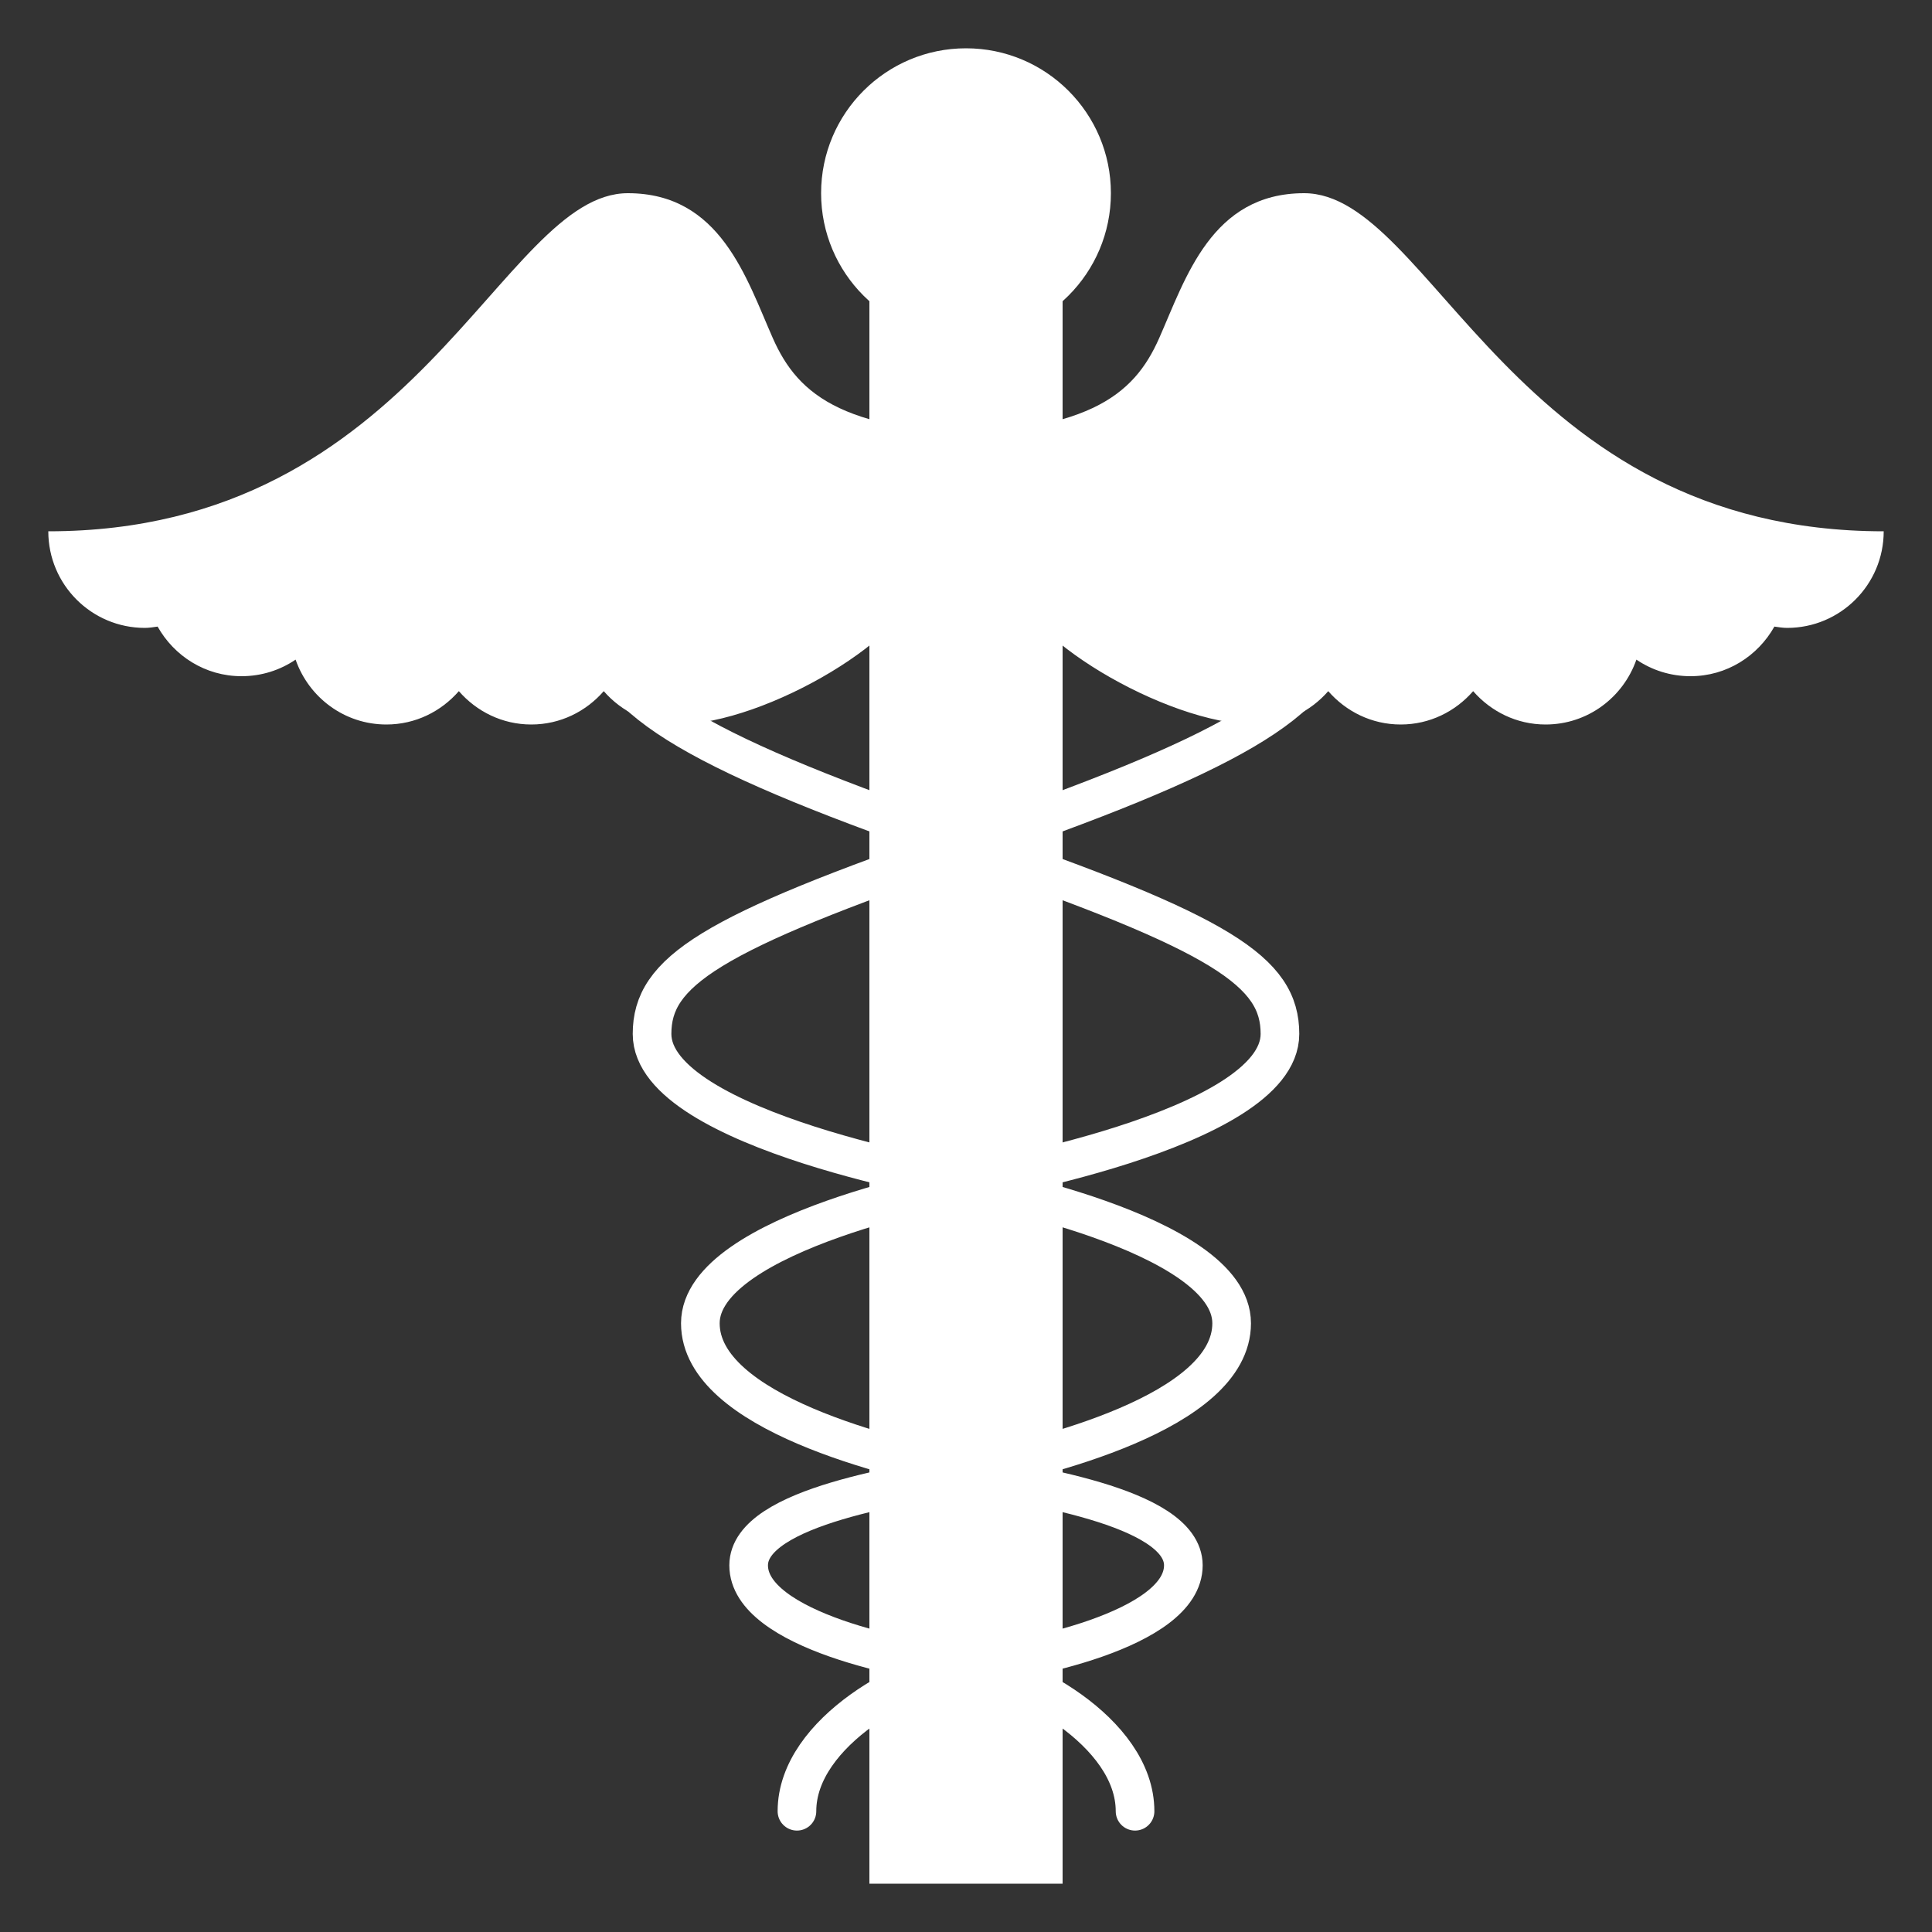
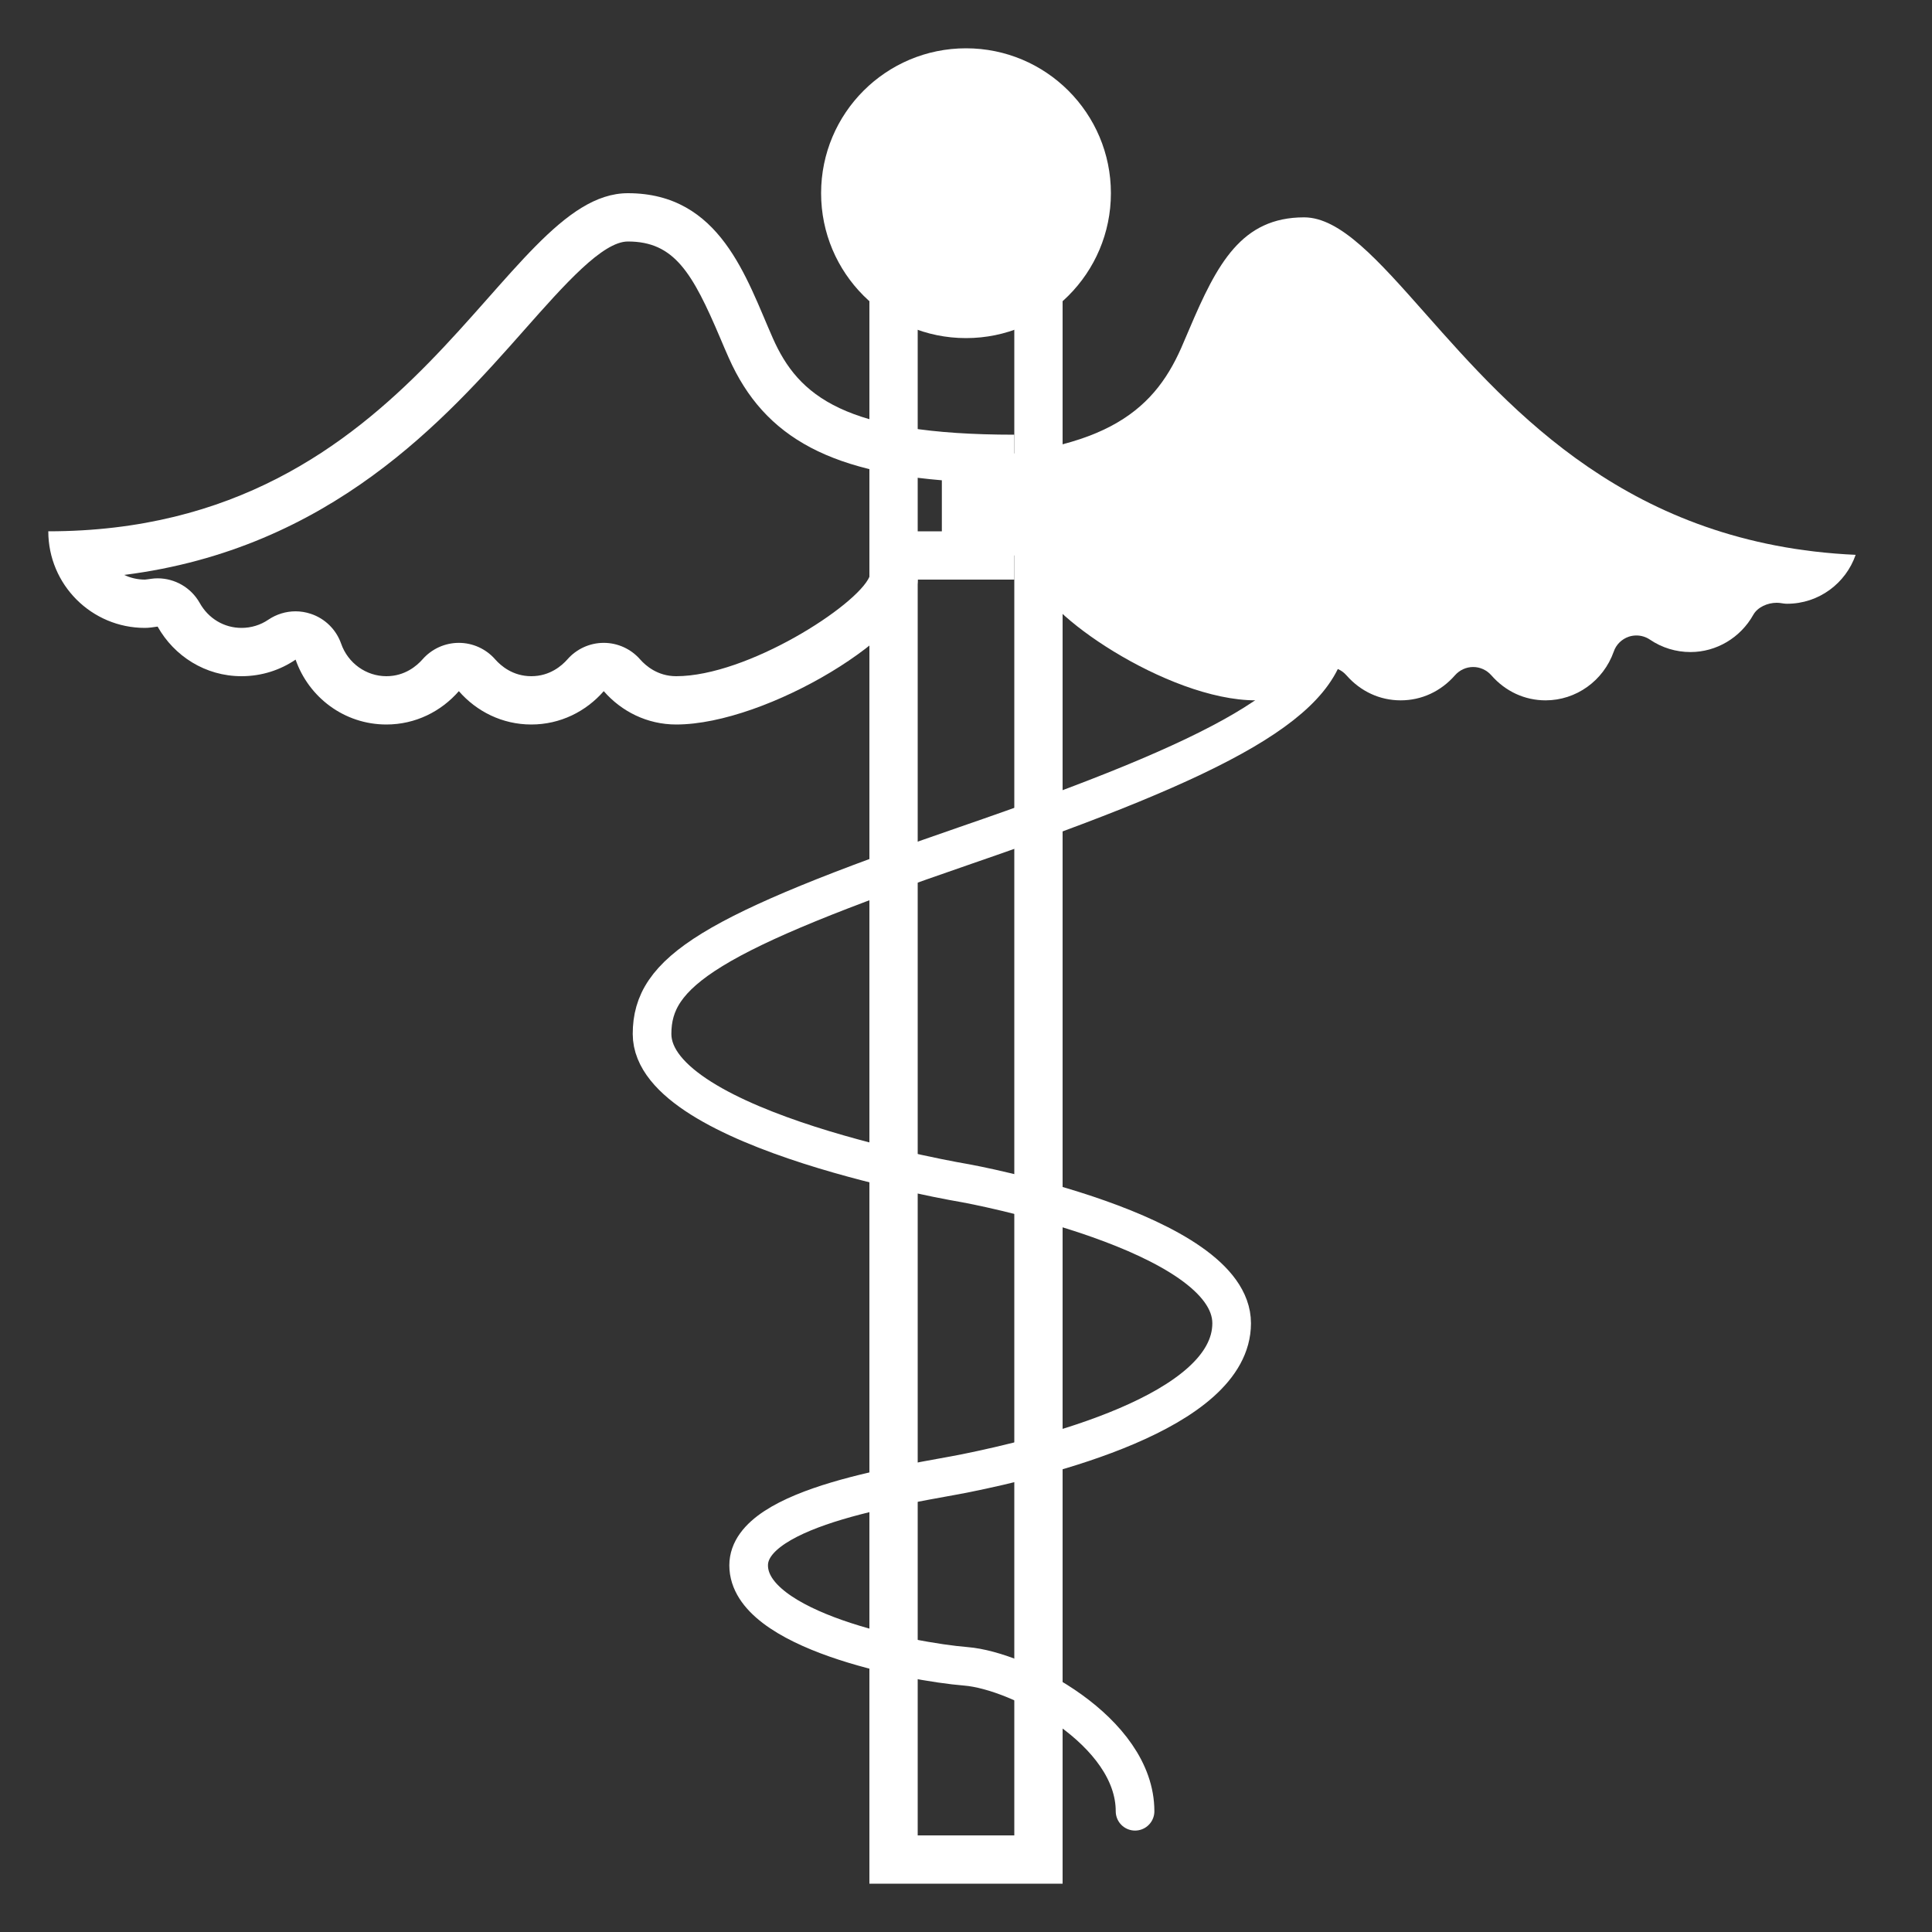
<svg xmlns="http://www.w3.org/2000/svg" width="50" height="50" viewBox="0 0 50 50" fill="none">
  <rect x="0" y="0" width="50" height="50" fill="#333333" stroke="none" />
  <path d="M40 18.125C39.46 18.125 38.961 17.894 38.595 17.476C38.476 17.341 38.305 17.262 38.125 17.262C37.945 17.262 37.774 17.341 37.655 17.476C37.289 17.894 36.79 18.125 36.25 18.125C35.71 18.125 35.211 17.894 34.845 17.476C34.726 17.341 34.555 17.262 34.375 17.262C34.195 17.262 34.024 17.341 33.905 17.476C33.539 17.894 33.04 18.125 32.5 18.125C30.194 18.125 26.875 15.794 26.875 15C26.875 14.655 26.595 14.375 26.25 14.375H24.375V11.867C28.503 11.771 29.823 10.694 30.571 9.002L30.78 8.515C31.499 6.822 32.131 5.625 33.75 5.625C34.686 5.625 35.659 6.725 36.891 8.117C39.136 10.655 42.18 14.094 48.024 14.359C47.77 15.095 47.071 15.625 46.25 15.625C46.19 15.625 46.131 15.615 46.072 15.606C46.042 15.602 46.011 15.6 45.979 15.6C45.745 15.6 45.486 15.713 45.375 15.911C45.042 16.506 44.419 16.875 43.75 16.875C43.374 16.875 43.011 16.764 42.701 16.554C42.596 16.483 42.474 16.446 42.351 16.446C42.285 16.446 42.219 16.456 42.155 16.477C41.971 16.539 41.825 16.681 41.763 16.865C41.496 17.619 40.789 18.125 40 18.125Z" fill="white" />
-   <path d="M33.75 6.25C34.405 6.25 35.385 7.357 36.422 8.531C38.464 10.839 41.441 14.204 46.788 14.88C46.627 14.956 46.446 15 46.258 15C46.224 14.999 46.19 14.992 46.156 14.988C46.153 14.988 46.089 14.979 46.086 14.977C46.031 14.97 45.976 14.966 45.921 14.966C45.474 14.966 45.055 15.206 44.833 15.604C44.605 16.009 44.2 16.25 43.75 16.25C43.499 16.25 43.258 16.176 43.051 16.036C42.843 15.895 42.597 15.821 42.35 15.821C42.219 15.821 42.085 15.842 41.958 15.885C41.589 16.006 41.299 16.293 41.17 16.659C40.995 17.163 40.524 17.5 40 17.5C39.519 17.5 39.208 17.227 39.066 17.065C38.829 16.794 38.486 16.637 38.125 16.637C37.764 16.637 37.421 16.794 37.184 17.065C37.042 17.227 36.731 17.5 36.25 17.5C35.769 17.5 35.458 17.227 35.316 17.065C35.079 16.794 34.736 16.637 34.375 16.637C34.014 16.637 33.671 16.794 33.434 17.065C33.292 17.227 32.981 17.5 32.5 17.5C30.661 17.5 27.819 15.676 27.497 14.922C27.457 14.268 26.914 13.75 26.25 13.75H25V12.471C28.451 12.299 30.215 11.351 31.142 9.256C31.214 9.096 31.284 8.93 31.356 8.76C32.08 7.054 32.551 6.25 33.75 6.25ZM33.75 5C31.354 5 30.685 7.201 30 8.75C29.337 10.248 28.144 11.25 23.75 11.25V15H26.25C26.25 16.381 30.156 18.75 32.5 18.75C33.251 18.75 33.916 18.413 34.375 17.887C34.834 18.413 35.499 18.75 36.25 18.75C37.001 18.75 37.666 18.413 38.125 17.887C38.584 18.413 39.249 18.75 40 18.75C41.091 18.75 42.01 18.046 42.35 17.071C42.75 17.343 43.231 17.5 43.75 17.5C44.686 17.5 45.492 16.979 45.921 16.216C46.03 16.231 46.138 16.25 46.25 16.25C47.631 16.25 48.75 15.131 48.75 13.75C39.166 13.75 37.045 5 33.75 5Z" fill="white" />
-   <path d="M17.5 18.125C16.96 18.125 16.461 17.894 16.095 17.476C15.976 17.341 15.805 17.262 15.625 17.262C15.445 17.262 15.274 17.341 15.155 17.476C14.789 17.894 14.29 18.125 13.75 18.125C13.21 18.125 12.711 17.894 12.345 17.476C12.226 17.341 12.055 17.262 11.875 17.262C11.695 17.262 11.524 17.341 11.405 17.476C11.039 17.894 10.54 18.125 10 18.125C9.211 18.125 8.504 17.619 8.239 16.865C8.175 16.683 8.03 16.539 7.846 16.477C7.783 16.456 7.716 16.446 7.65 16.446C7.526 16.446 7.405 16.483 7.3 16.554C6.989 16.764 6.626 16.875 6.25 16.875C5.581 16.875 4.958 16.506 4.624 15.911C4.513 15.713 4.303 15.592 4.079 15.592C4.053 15.592 4.026 15.594 3.999 15.598C3.869 15.615 3.81 15.625 3.75 15.625C2.929 15.625 2.23 15.095 1.976 14.359C7.82 14.094 10.864 10.655 13.109 8.117C14.341 6.725 15.314 5.625 16.25 5.625C17.869 5.625 18.501 6.822 19.219 8.516L19.428 9.002C20.176 10.694 21.496 11.771 25.624 11.867V14.375H23.75C23.405 14.375 23.125 14.655 23.125 15C23.125 15.794 19.806 18.125 17.5 18.125Z" fill="white" />
  <path d="M16.25 6.25C17.449 6.25 17.92 7.054 18.644 8.76C18.716 8.93 18.786 9.096 18.858 9.256C19.785 11.351 21.549 12.299 25 12.471V13.75H23.75C23.086 13.75 22.543 14.268 22.503 14.922C22.181 15.676 19.339 17.5 17.5 17.5C17.019 17.5 16.709 17.227 16.566 17.065C16.329 16.794 15.986 16.637 15.625 16.637C15.264 16.637 14.921 16.794 14.684 17.065C14.541 17.227 14.231 17.5 13.75 17.5C13.269 17.5 12.959 17.227 12.816 17.065C12.579 16.794 12.236 16.637 11.875 16.637C11.514 16.637 11.171 16.794 10.934 17.065C10.791 17.227 10.481 17.5 10 17.5C9.476 17.5 9.005 17.163 8.829 16.659C8.701 16.293 8.41 16.006 8.041 15.885C7.912 15.842 7.78 15.821 7.649 15.821C7.402 15.821 7.157 15.895 6.947 16.036C6.742 16.176 6.501 16.25 6.25 16.25C5.8 16.25 5.395 16.009 5.169 15.605C4.945 15.207 4.526 14.967 4.079 14.967C4.024 14.967 3.969 14.971 3.914 14.979C3.91 14.979 3.846 14.988 3.844 14.989C3.81 14.992 3.777 14.999 3.75 15C3.559 15 3.376 14.956 3.214 14.879C8.559 14.203 11.535 10.839 13.576 8.531C14.615 7.357 15.595 6.25 16.25 6.25ZM16.25 5C12.955 5 10.834 13.75 1.25 13.75C1.25 15.131 2.369 16.25 3.75 16.25C3.862 16.25 3.97 16.231 4.079 16.216C4.508 16.979 5.314 17.5 6.25 17.5C6.769 17.5 7.25 17.343 7.65 17.071C7.99 18.046 8.909 18.75 10 18.75C10.751 18.75 11.416 18.413 11.875 17.887C12.334 18.413 12.999 18.75 13.75 18.75C14.501 18.75 15.166 18.413 15.625 17.887C16.084 18.413 16.749 18.75 17.5 18.75C19.844 18.75 23.75 16.381 23.75 15H26.25V11.25C21.856 11.25 20.663 10.248 20 8.75C19.315 7.201 18.646 5 16.25 5Z" fill="white" />
-   <path d="M23.125 6.875H26.875V48.125H23.125V6.875Z" fill="white" />
  <path d="M26.25 7.5V47.5H23.75V7.5H26.25ZM27.5 6.25H22.5V48.75H27.5V6.25Z" fill="white" />
-   <path d="M20.625 46.875C20.625 44.8 23.622 43.237 25 43.125C26.464 43.006 30.625 42.188 30.625 40.511C30.625 38.959 26.4 38.409 25 38.125C23.081 37.736 18.125 36.562 18.125 34.246C18.125 31.875 25 30.625 25 30.625C25 30.625 33.125 29.271 33.125 26.758C33.125 25.156 31.668 24.168 25 21.875C18.332 19.582 15.625 18.111 15.625 16.25C15.625 13.854 19.375 13.125 19.375 13.125" stroke="white" stroke-linecap="round" />
-   <path d="M29.375 46.875C29.375 44.8 26.378 43.237 25 43.125C23.536 43.006 19.375 42.188 19.375 40.511C19.375 38.959 23.6 38.409 25 38.125C26.919 37.736 31.875 36.562 31.875 34.246C31.875 31.875 25 30.625 25 30.625C25 30.625 16.875 29.271 16.875 26.758C16.875 25.156 18.332 24.168 25 21.875C31.668 19.582 34.375 18.111 34.375 16.25C34.375 13.803 30.625 13.125 30.625 13.125" stroke="white" stroke-linecap="round" />
+   <path d="M29.375 46.875C29.375 44.8 26.378 43.237 25 43.125C23.536 43.006 19.375 42.188 19.375 40.511C19.375 38.959 23.6 38.409 25 38.125C26.919 37.736 31.875 36.562 31.875 34.246C31.875 31.875 25 30.625 25 30.625C25 30.625 16.875 29.271 16.875 26.758C16.875 25.156 18.332 24.168 25 21.875C31.668 19.582 34.375 18.111 34.375 16.25" stroke="white" stroke-linecap="round" />
  <path d="M25 1.875C24.171 1.875 23.376 2.204 22.79 2.79C22.204 3.376 21.875 4.171 21.875 5C21.875 5.829 22.204 6.624 22.79 7.21C23.376 7.796 24.171 8.125 25 8.125C25.829 8.125 26.624 7.796 27.21 7.21C27.796 6.624 28.125 5.829 28.125 5C28.125 4.171 27.796 3.376 27.21 2.79C26.624 2.204 25.829 1.875 25 1.875Z" fill="white" />
  <path d="M25 2.5C26.379 2.5 27.5 3.621 27.5 5C27.5 6.379 26.379 7.5 25 7.5C23.621 7.5 22.5 6.379 22.5 5C22.5 3.621 23.621 2.5 25 2.5ZM25 1.25C22.929 1.25 21.25 2.929 21.25 5C21.25 7.071 22.929 8.75 25 8.75C27.071 8.75 28.75 7.071 28.75 5C28.75 2.929 27.071 1.25 25 1.25Z" fill="white" />
</svg>